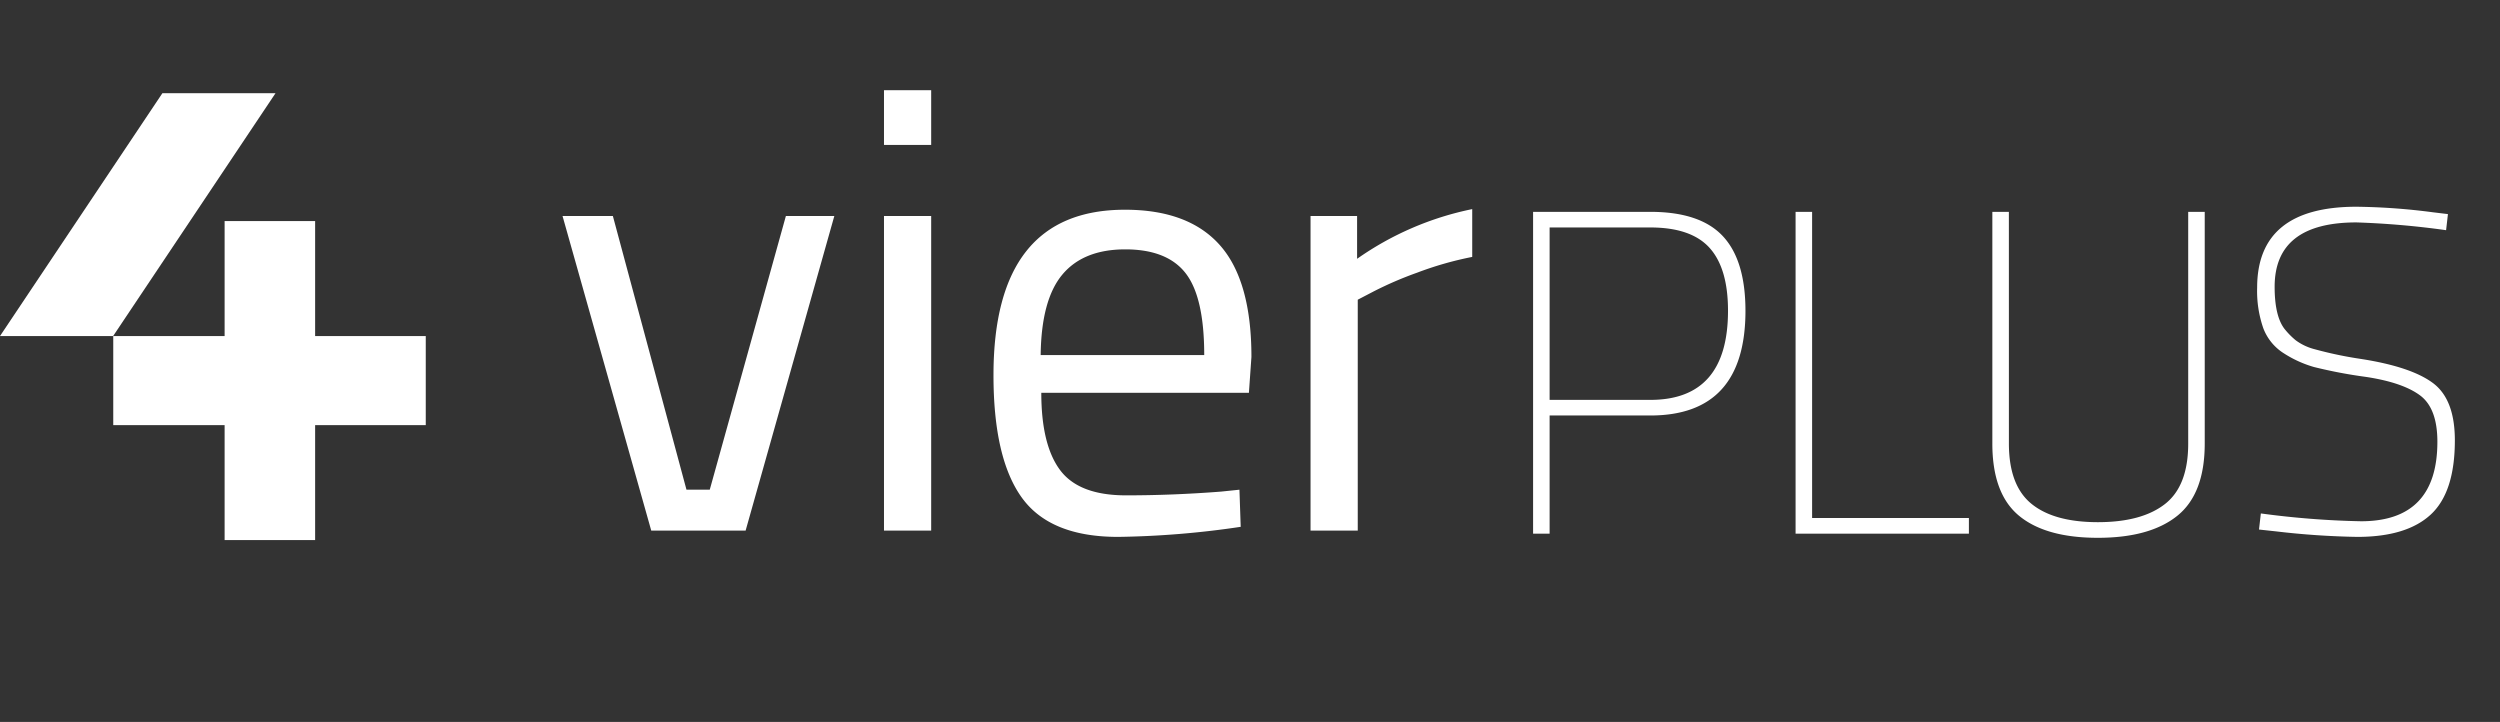
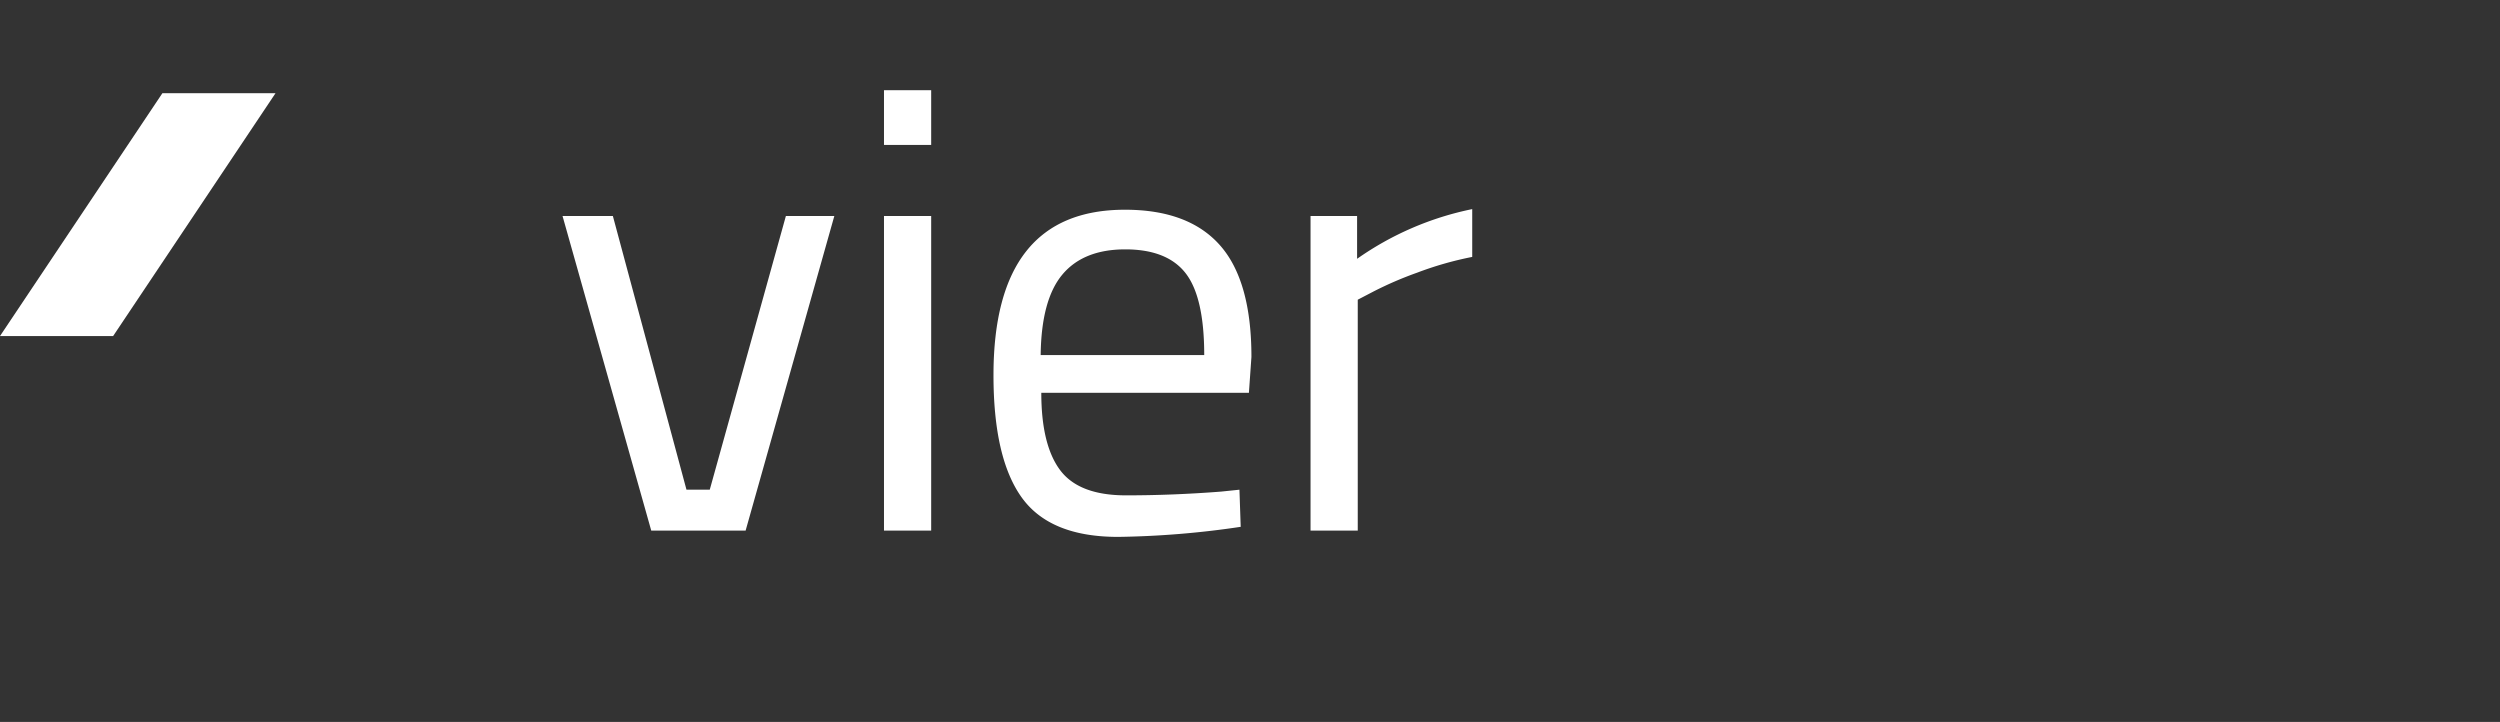
<svg xmlns="http://www.w3.org/2000/svg" width="438.632" height="126.661" viewBox="0 0 438.632 126.661">
  <rect x="0" y="0" width="438.632" height="126.661" fill="#333333" stroke="none" />
  <defs>
    <style>.a{fill:#fff;}.b{clip-path:url(#a);}</style>
    <clipPath id="a">
      <rect class="a" width="438.632" height="126.661" />
    </clipPath>
  </defs>
  <g class="b">
    <path class="a" d="M1.3-14.324h8.831L23.045,33.692h4.084L40.485-14.324h8.5L33.421,40.867H16.864ZM57.7,40.867V-14.324h8.279V40.867Zm0-67.664v-9.6h8.279v9.6Zm59.165,60.82,3.2-.331.221,6.513a158.448,158.448,0,0,1-21.524,1.766q-11.921,0-16.888-6.9T76.911,13.6q0-29.03,23.07-29.03,11.149,0,16.668,6.237T122.168,10.4l-.442,6.292H85.3q0,9.162,3.311,13.577t11.535,4.415Q108.37,34.686,116.869,34.023Zm-2.98-23.953q0-10.155-3.256-14.35t-10.6-4.195Q92.7-8.473,89-4.058T85.19,10.071Zm18.654,30.8V-14.324h8.168v7.506a53.757,53.757,0,0,1,20.2-8.72v8.389a59.463,59.463,0,0,0-9.658,2.76,64.008,64.008,0,0,0-7.672,3.311L140.822.357v40.51Z" transform="translate(97.399 52.227)" />
  </g>
-   <path class="a" d="M24.065,9.6H6.4v20.73H3.5V-26.131H24.065q8.712,0,12.7,4.235T40.763-8.788Q40.763,9.6,24.065,9.6ZM6.4,6.861H24.065Q37.7,6.861,37.7-8.788q0-7.421-3.227-11.011t-10.406-3.59H6.4ZM79.965,30.334H49.555V-26.131h2.9V27.591H79.965Zm7.018-15.81q0,7.34,3.953,10.567t11.656,3.227q7.7,0,11.777-3.186t4.073-10.607V-26.131h2.9V14.524q0,8.792-4.8,12.664T102.591,31.06q-9.155,0-13.834-3.872T84.079,14.524V-26.131h2.9Zm60.982-38.8q-14.358,0-14.358,11.293,0,5.082,1.694,7.34a13.332,13.332,0,0,0,2.017,2.057,9.556,9.556,0,0,0,3.065,1.492,69.387,69.387,0,0,0,8.389,1.775q8.792,1.371,12.624,4.235t3.832,10.043q0,9.115-4.235,13.027T148.126,30.9a139.9,139.9,0,0,1-14.277-.968l-2.985-.323.323-2.823a152.318,152.318,0,0,0,17.585,1.371q13.39,0,13.39-13.955,0-5.888-3.065-8.147t-9.478-3.227A83.528,83.528,0,0,1,140.5,1.093a19.881,19.881,0,0,1-5.243-2.38,8.95,8.95,0,0,1-3.63-4.4,19.831,19.831,0,0,1-1.089-7.139q0-14.2,17.423-14.2a111.545,111.545,0,0,1,13.39.968l2.662.323-.323,2.823A147.06,147.06,0,0,0,147.964-24.275Z" transform="translate(265.484 63.299)" />
-   <path class="a" d="M106.666,121.358v15.63H87.255v20.167H71.374V136.988H51.836v-15.63H71.374V101.191H87.255v20.167Z" transform="translate(-31.965 -62.399)" />
  <path class="a" d="M28.494,42.65,0,85.261H19.849L48.343,42.65Z" transform="translate(0 -26.3)" />
</svg>